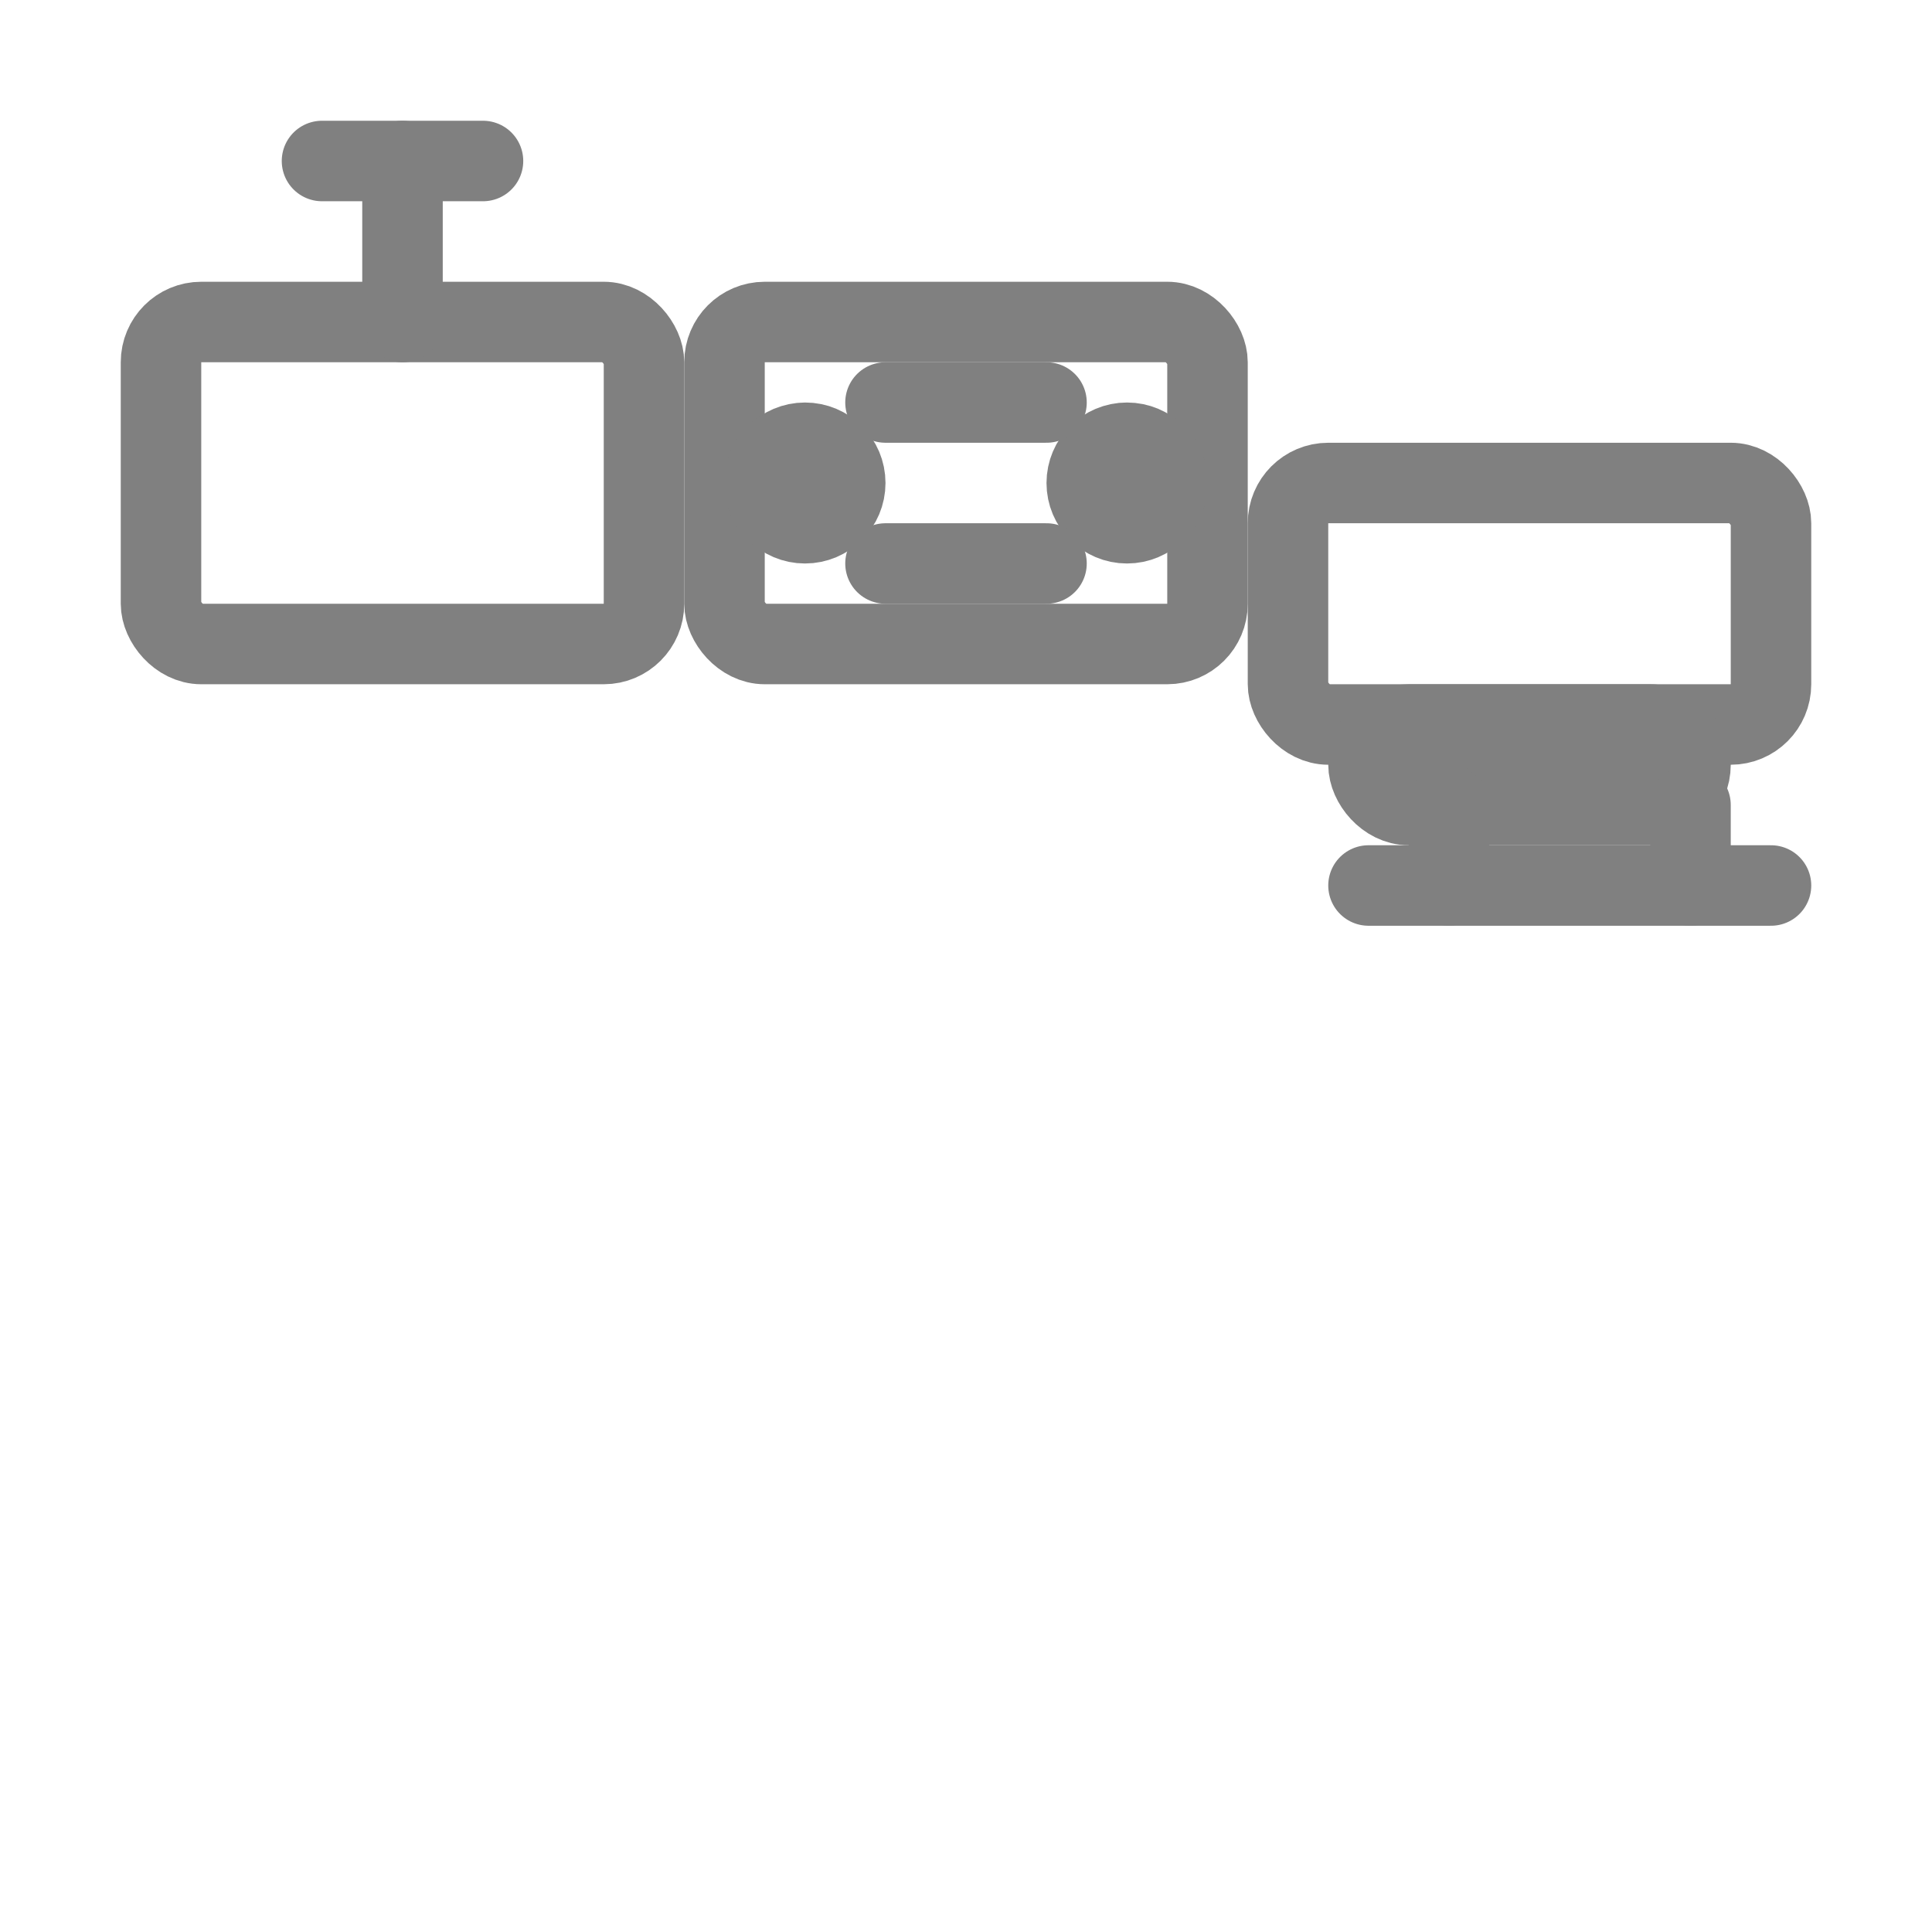
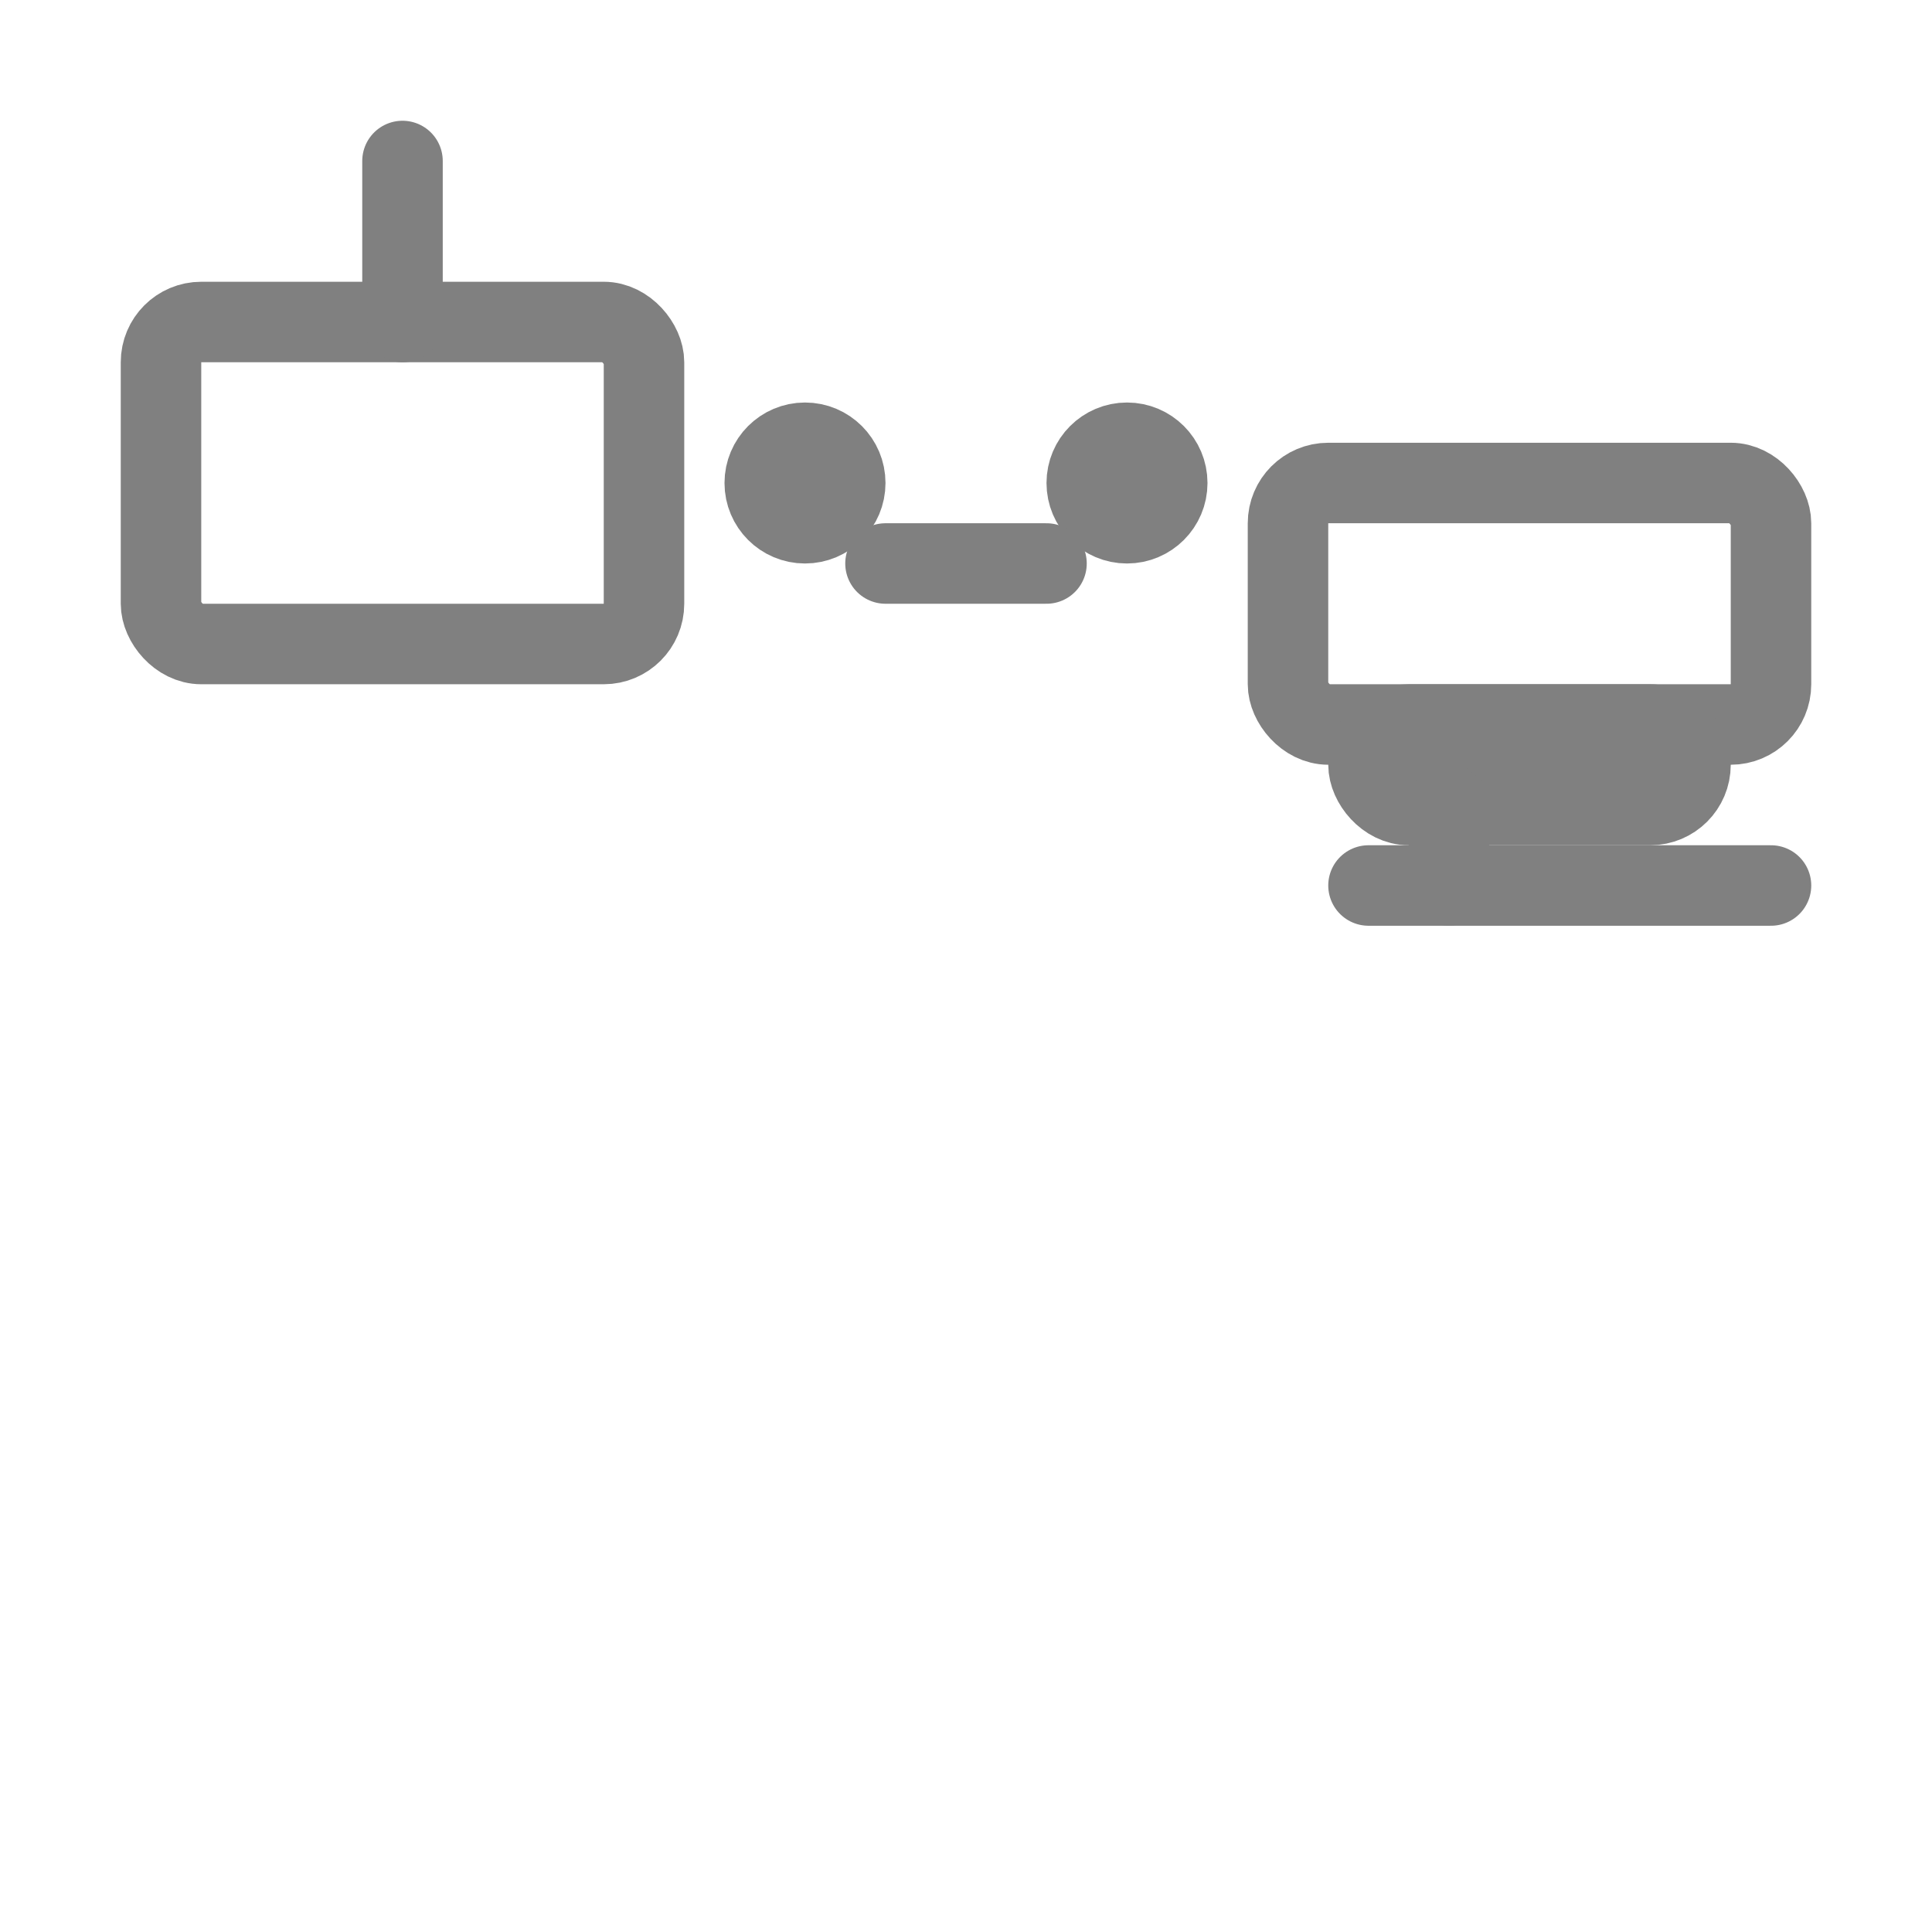
<svg xmlns="http://www.w3.org/2000/svg" viewBox="0 0 48 48">
  <g fill="none" stroke="gray" stroke-width="2" stroke-linecap="round" stroke-linejoin="round">
    <rect x="4" y="8" width="12" height="8" rx="1" />
    <line x1="10" y1="8" x2="10" y2="4" />
-     <line x1="8" y1="4" x2="12" y2="4" />
-     <rect x="18" y="8" width="12" height="8" rx="1" />
    <circle cx="20" cy="12" r="1" />
    <circle cx="28" cy="12" r="1" />
-     <line x1="22" y1="10" x2="26" y2="10" />
    <line x1="22" y1="14" x2="26" y2="14" />
    <rect x="32" y="12" width="12" height="6" rx="1" />
    <rect x="34" y="18" width="8" height="2" rx="1" />
    <line x1="36" y1="20" x2="36" y2="22" />
-     <line x1="42" y1="20" x2="42" y2="22" />
    <line x1="34" y1="22" x2="44" y2="22" />
  </g>
</svg>